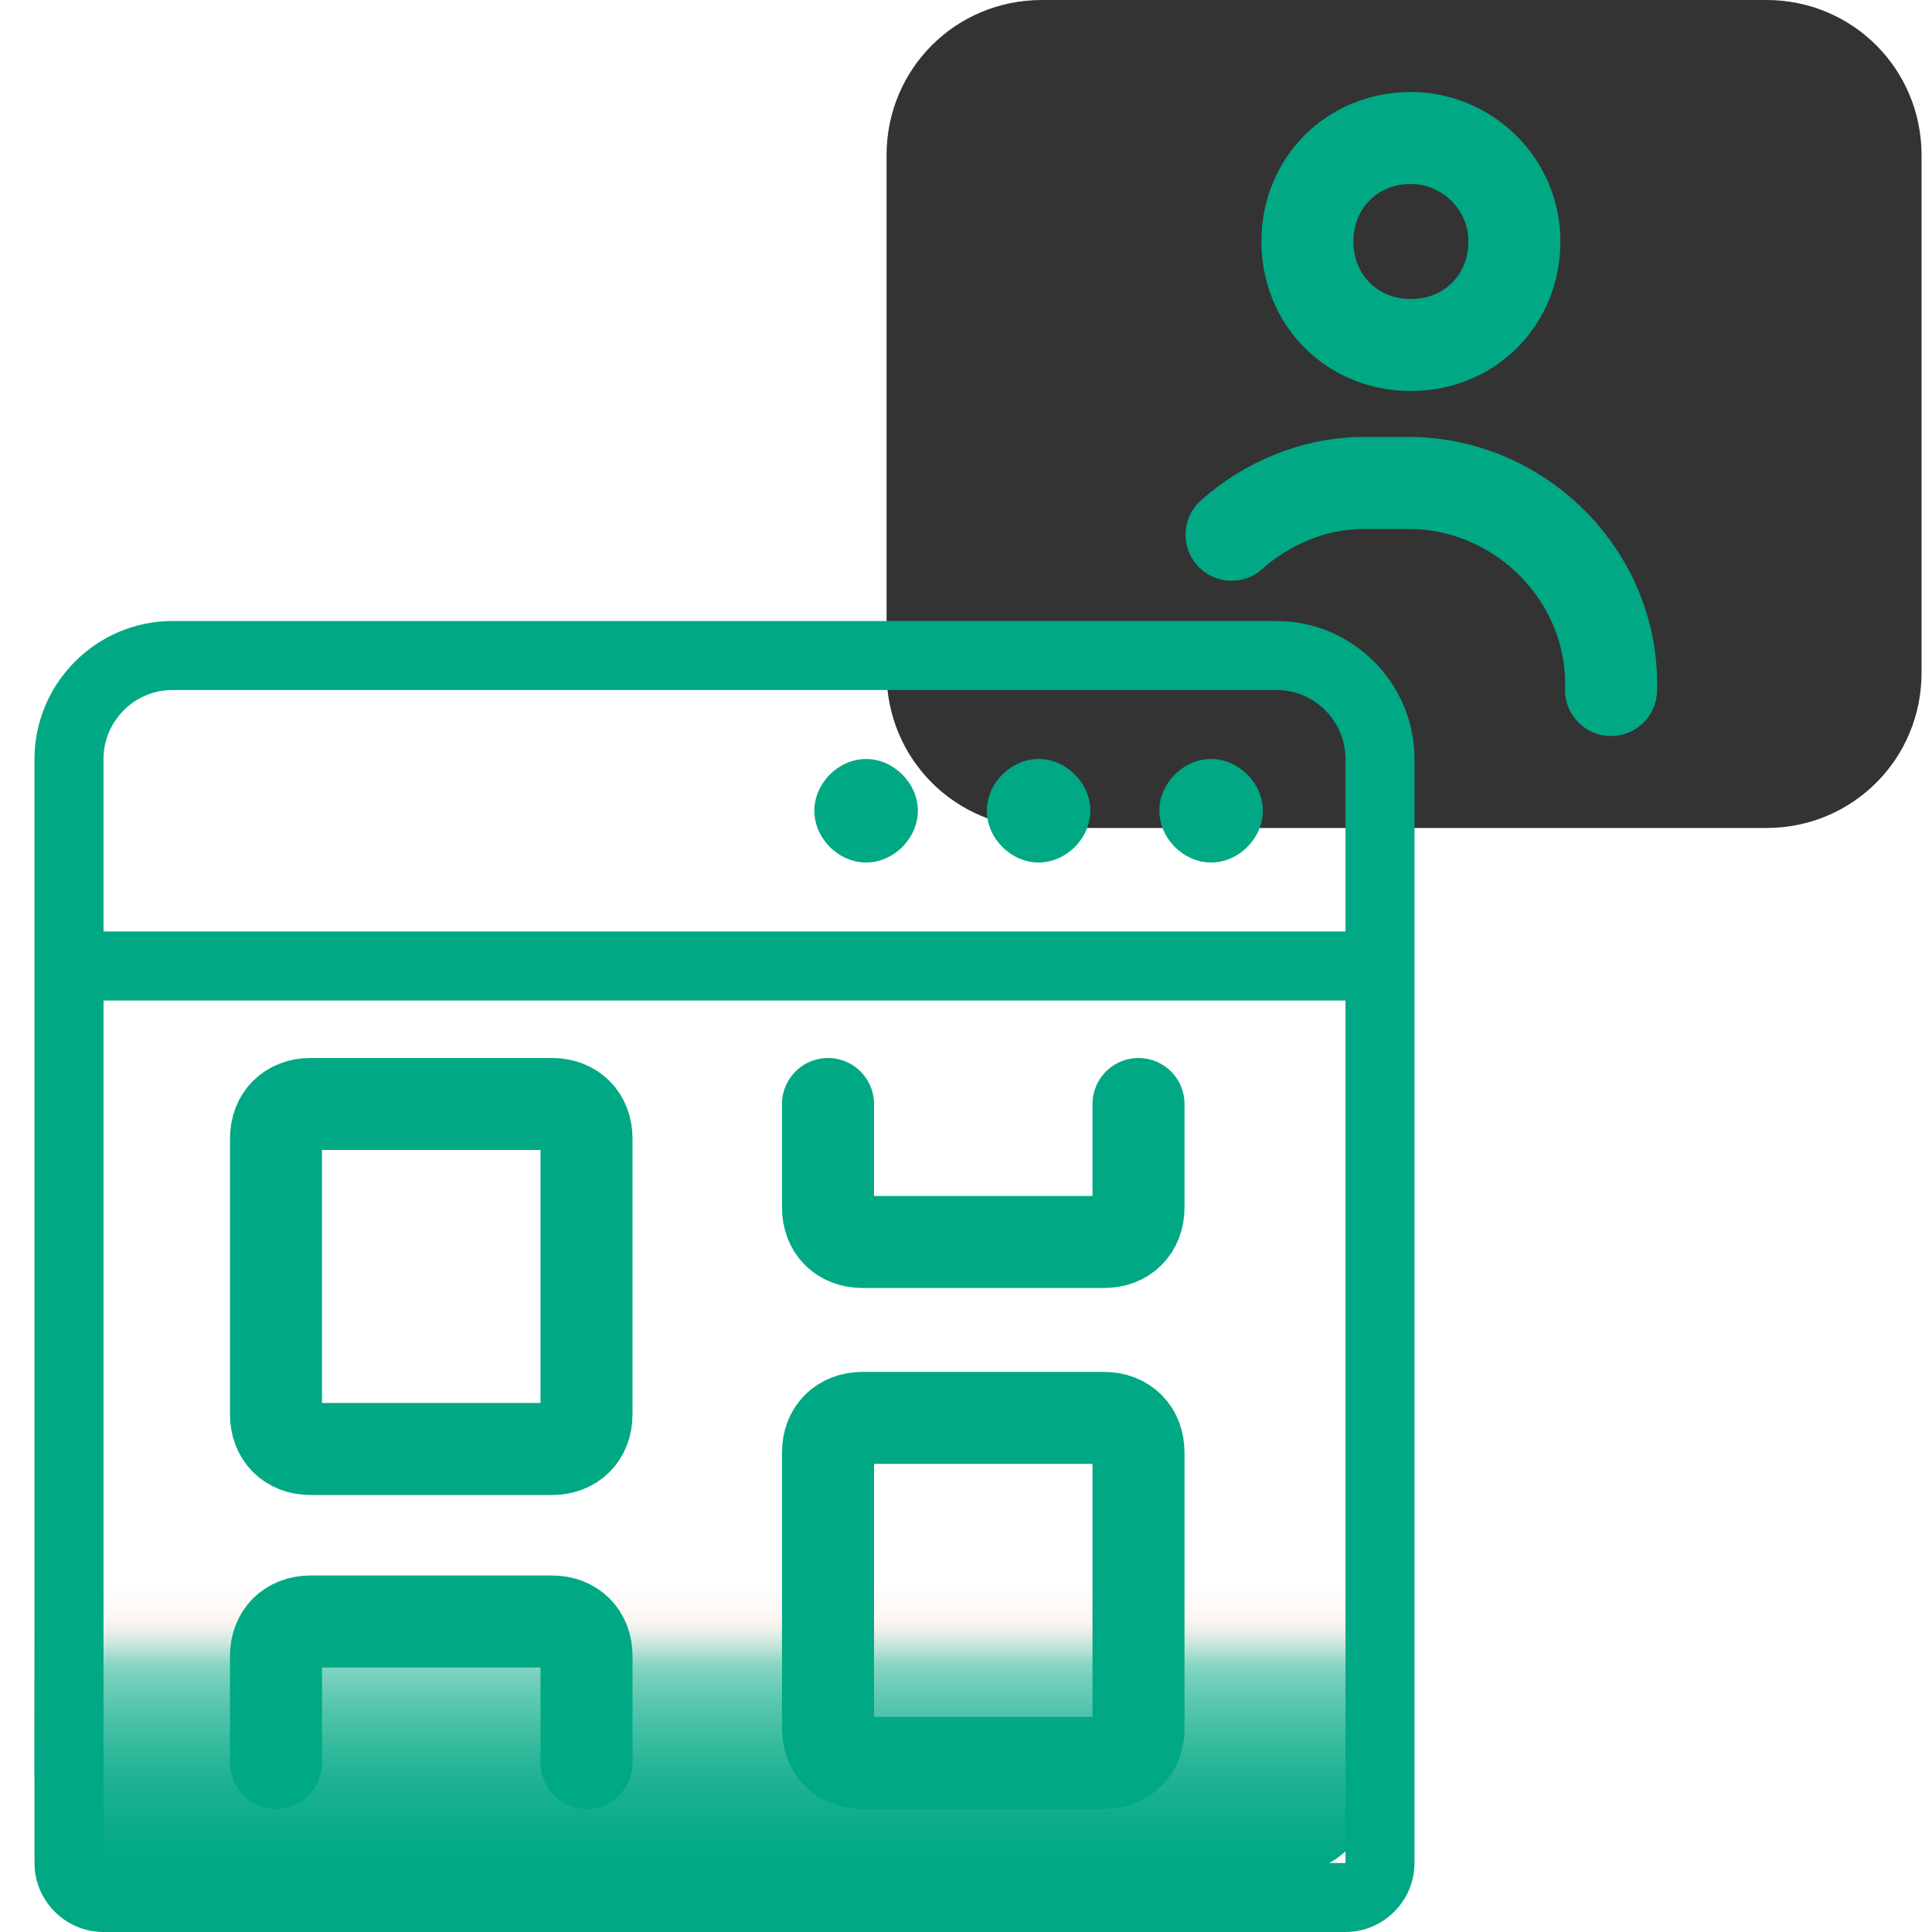
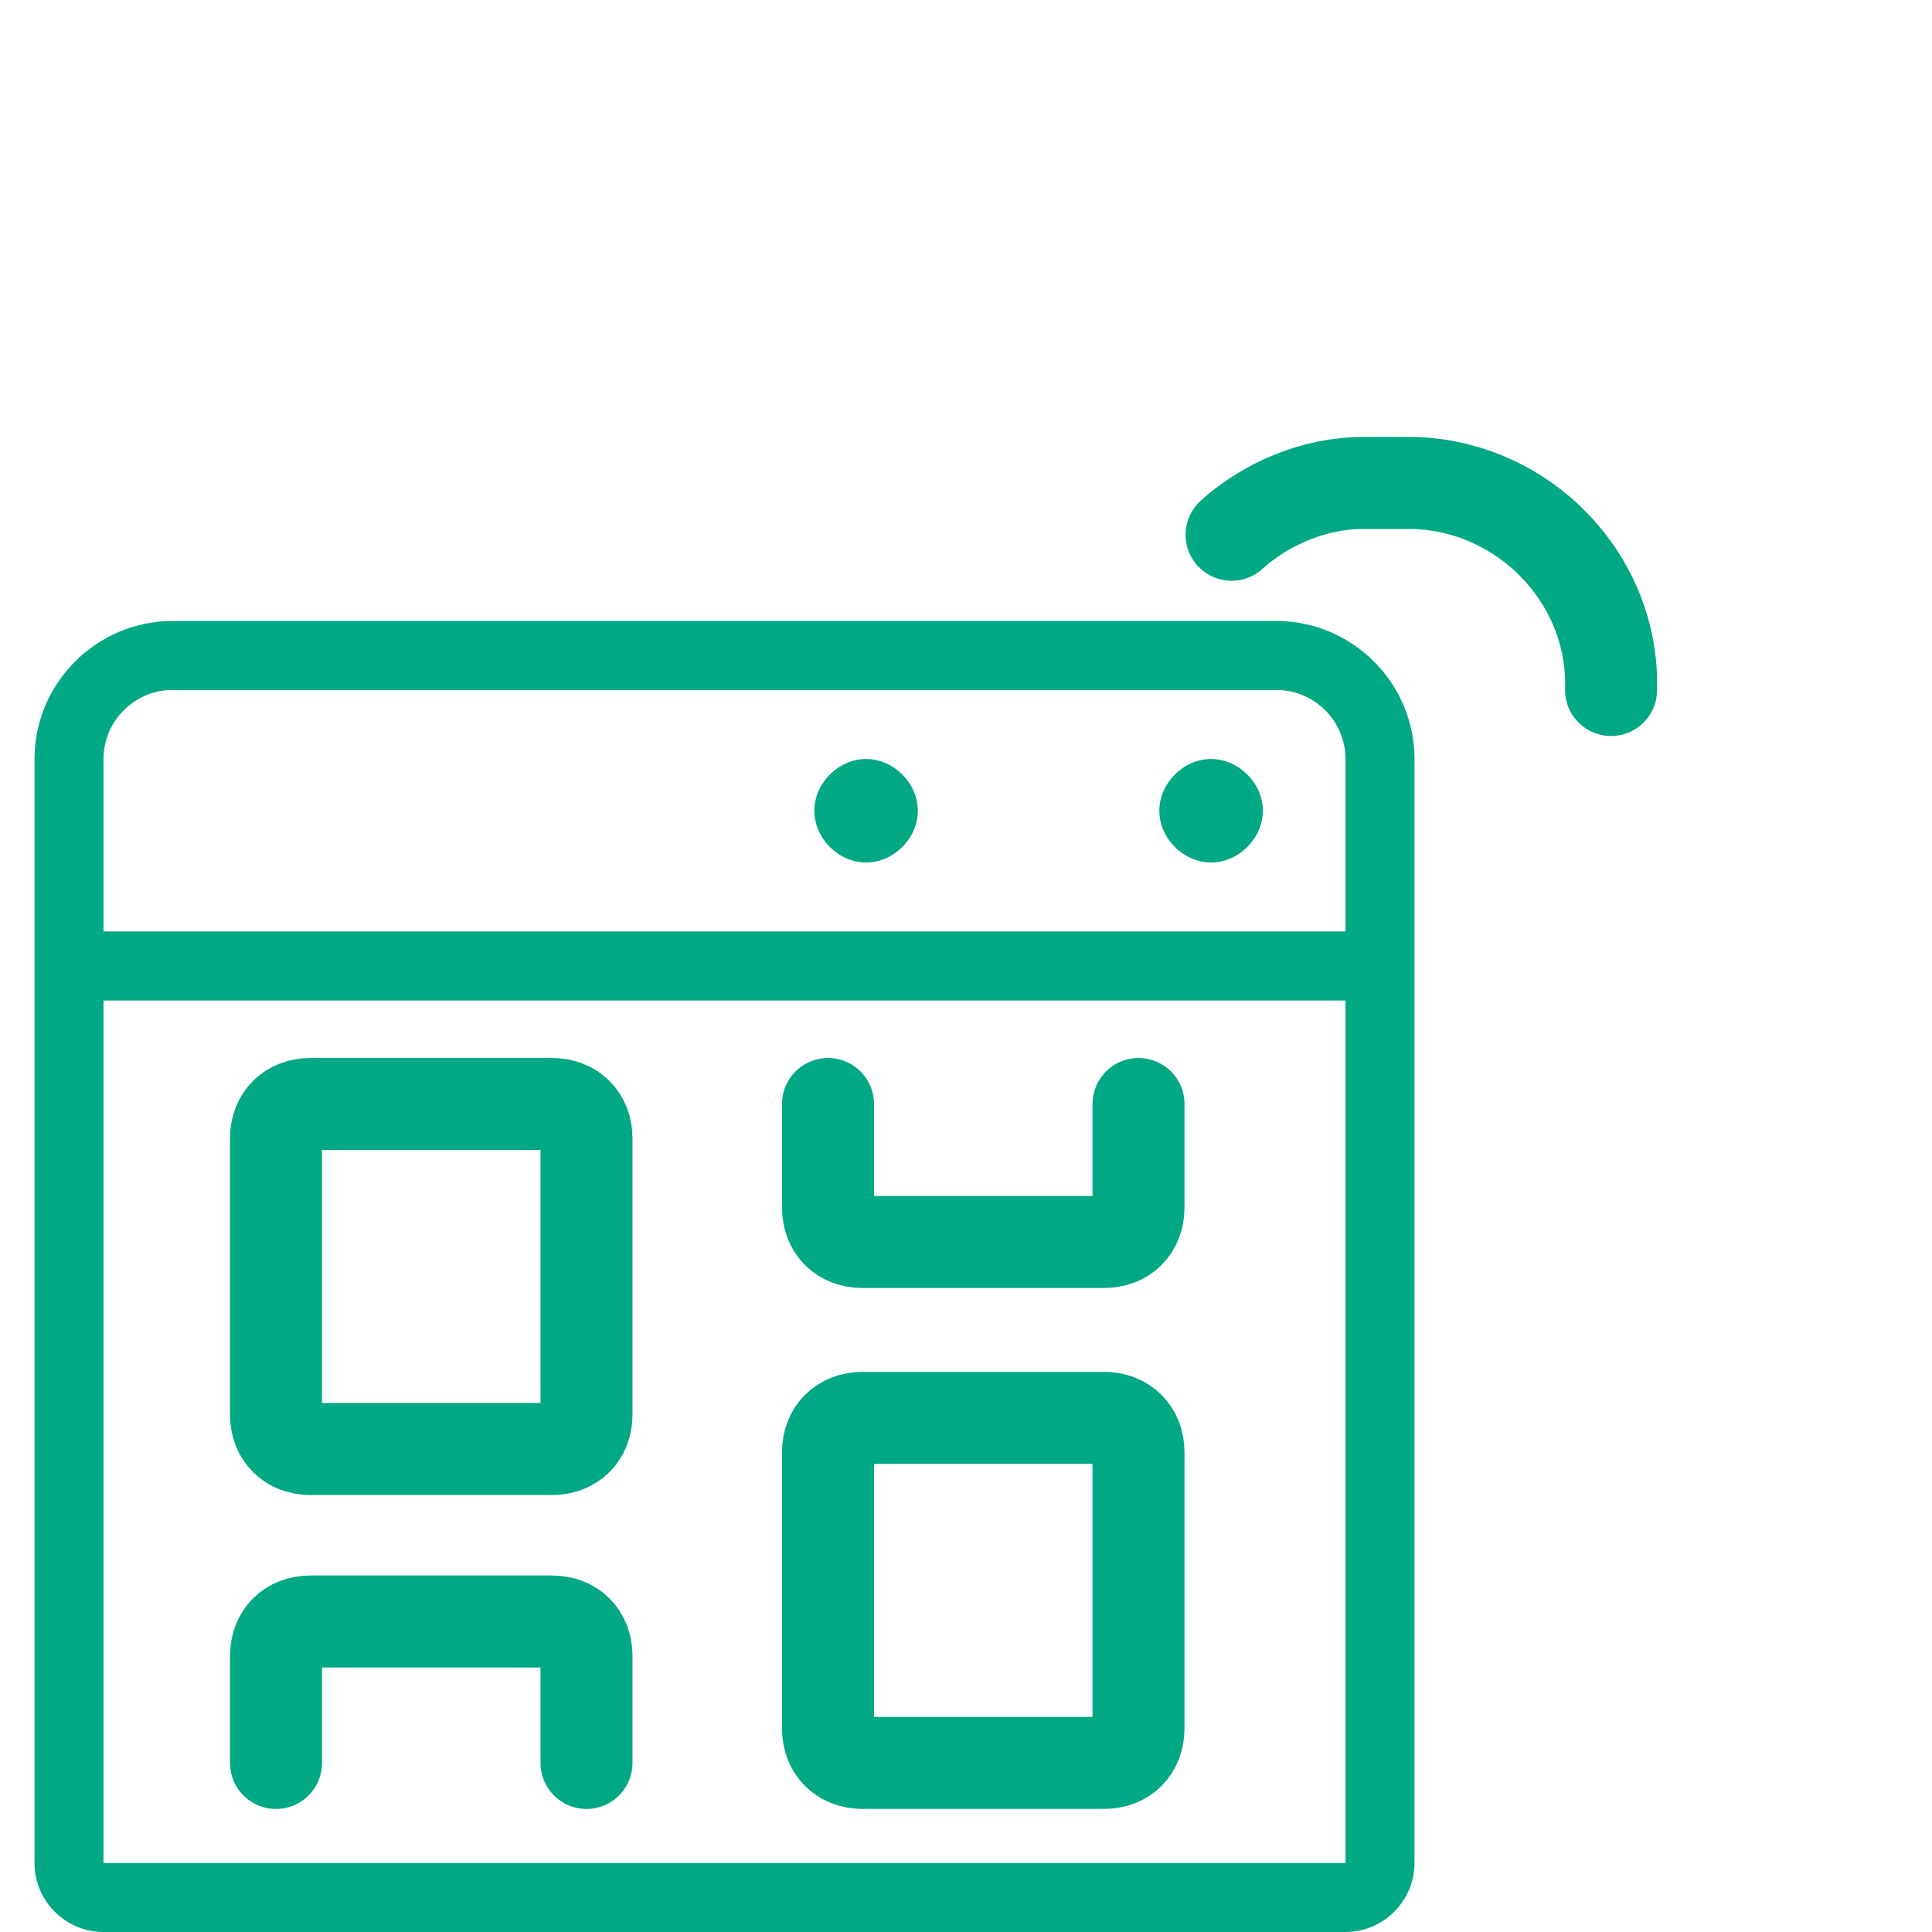
<svg xmlns="http://www.w3.org/2000/svg" width="42" height="42" viewBox="0 0 42 42" fill="none">
  <g id="portal-for-internal-users-orange 1" clip-path="url(#clip0_3199_8987)">
-     <path id="Vector" d="M41.773 14.625V3.375C41.773 1.5 40.273 0 38.398 0H22.648C20.773 0 19.273 1.5 19.273 3.375V14.625C19.273 16.5 20.773 18 22.648 18H38.398C40.273 18 41.773 16.5 41.773 14.625Z" fill="#333333" />
-     <path id="Vector_2" d="M30.672 3C29.397 3 28.422 3.975 28.422 5.25C28.422 6.525 29.397 7.5 30.672 7.5C31.947 7.5 32.922 6.525 32.922 5.25C32.922 3.975 31.872 3 30.672 3Z" stroke="#00A884" stroke-width="2" />
    <path id="Vector_3" d="M35.023 15C35.098 12.6 33.148 10.575 30.748 10.5H29.623C28.573 10.5 27.523 10.95 26.773 11.625" stroke="#00A884" stroke-width="2" stroke-linecap="round" stroke-linejoin="round" />
-     <path id="Vector_4" d="M3 14.25H27.75C29.025 14.25 30 15.225 30 16.5V38.55C30 39.825 29.025 40.8 27.75 40.8H3C1.725 40.8 0.75 39.825 0.75 38.55V16.5C0.75 15.225 1.725 14.25 3 14.25Z" fill="url(#paint0_linear_3199_8987)" />
    <path id="Vector_5" d="M18.828 16.5C19.428 16.5 19.953 17.025 19.953 17.625C19.953 18.225 19.428 18.75 18.828 18.75C18.228 18.75 17.703 18.225 17.703 17.625C17.703 17.025 18.228 16.5 18.828 16.5Z" fill="#00A884" />
    <path id="Vector_6" d="M26.328 16.5C26.928 16.5 27.453 17.025 27.453 17.625C27.453 18.225 26.928 18.75 26.328 18.75C25.728 18.75 25.203 18.225 25.203 17.625C25.203 17.025 25.728 16.5 26.328 16.5Z" fill="#00A884" />
-     <path id="Vector_7" d="M22.578 16.5C23.178 16.5 23.703 17.025 23.703 17.625C23.703 18.225 23.178 18.75 22.578 18.75C21.978 18.75 21.453 18.225 21.453 17.625C21.453 17.025 21.978 16.5 22.578 16.5Z" fill="#00A884" />
    <path id="Vector_8" d="M27.75 13.5H3.75V15H27.75V13.5ZM30.75 21V16.5H29.25V21H30.75ZM0.75 16.5V21H2.25V16.5H0.75ZM30 20.25H1.5V21.75H30V20.25ZM30.75 40.5V21H29.25V40.5H30.75ZM0.75 21V40.5H2.25V21H0.75ZM29.25 40.5H2.25V42H29.25V40.5ZM0.75 40.5C0.75 41.325 1.425 42 2.25 42V40.5H0.75ZM3.75 13.5C2.1 13.5 0.75 14.85 0.75 16.5H2.25C2.25 15.675 2.925 15 3.75 15V13.5ZM27.75 15C28.575 15 29.25 15.675 29.25 16.5H30.75C30.75 14.85 29.4 13.5 27.75 13.5V15ZM29.25 40.5V42C30.075 42 30.75 41.325 30.75 40.5H29.25Z" fill="#00A884" />
    <path id="Vector_9" d="M6.75 24H12C12.45 24 12.75 24.3 12.75 24.75V30.75C12.75 31.2 12.45 31.5 12 31.5H6.75C6.3 31.5 6 31.2 6 30.75V24.75C6 24.3 6.3 24 6.75 24Z" stroke="#00A884" stroke-width="2" stroke-linecap="round" stroke-linejoin="round" />
    <path id="Vector_10" d="M24 38.324H18.75C18.3 38.324 18 38.024 18 37.574V31.574C18 31.124 18.3 30.824 18.75 30.824H24C24.45 30.824 24.75 31.124 24.75 31.574V37.574C24.75 38.024 24.45 38.324 24 38.324Z" stroke="#00A884" stroke-width="2" stroke-linecap="round" stroke-linejoin="round" />
    <path id="Vector_11" d="M12.75 38.325V36C12.75 35.55 12.45 35.25 12 35.25H6.75C6.3 35.25 6 35.55 6 36V38.325" stroke="#00A884" stroke-width="2" stroke-linecap="round" stroke-linejoin="round" />
    <path id="Vector_12" d="M18 24V26.25C18 26.7 18.3 27 18.75 27H24C24.45 27 24.75 26.7 24.75 26.25V24" stroke="#00A884" stroke-width="2" stroke-linecap="round" stroke-linejoin="round" />
  </g>
  <defs>
    <linearGradient id="paint0_linear_3199_8987" x1="15.375" y1="41.407" x2="15.375" y2="34.462" gradientUnits="userSpaceOnUse">
      <stop stop-color="#00A884" />
      <stop offset="0.15" stop-color="#00A884" stop-opacity="0.99" />
      <stop offset="0.28" stop-color="#00A884" stop-opacity="0.94" />
      <stop offset="0.41" stop-color="#00A884" stop-opacity="0.87" />
      <stop offset="0.52" stop-color="#00A884" stop-opacity="0.77" />
      <stop offset="0.64" stop-color="#00A884" stop-opacity="0.64" />
      <stop offset="0.75" stop-color="#00A884" stop-opacity="0.48" />
      <stop offset="0.892" stop-color="#F6DCCE" stop-opacity="0.28" />
      <stop offset="1" stop-color="#F6DCCE" stop-opacity="0" />
    </linearGradient>
    <clipPath id="clip0_3199_8987">
      <rect width="42" height="42" fill="white" />
    </clipPath>
  </defs>
</svg>